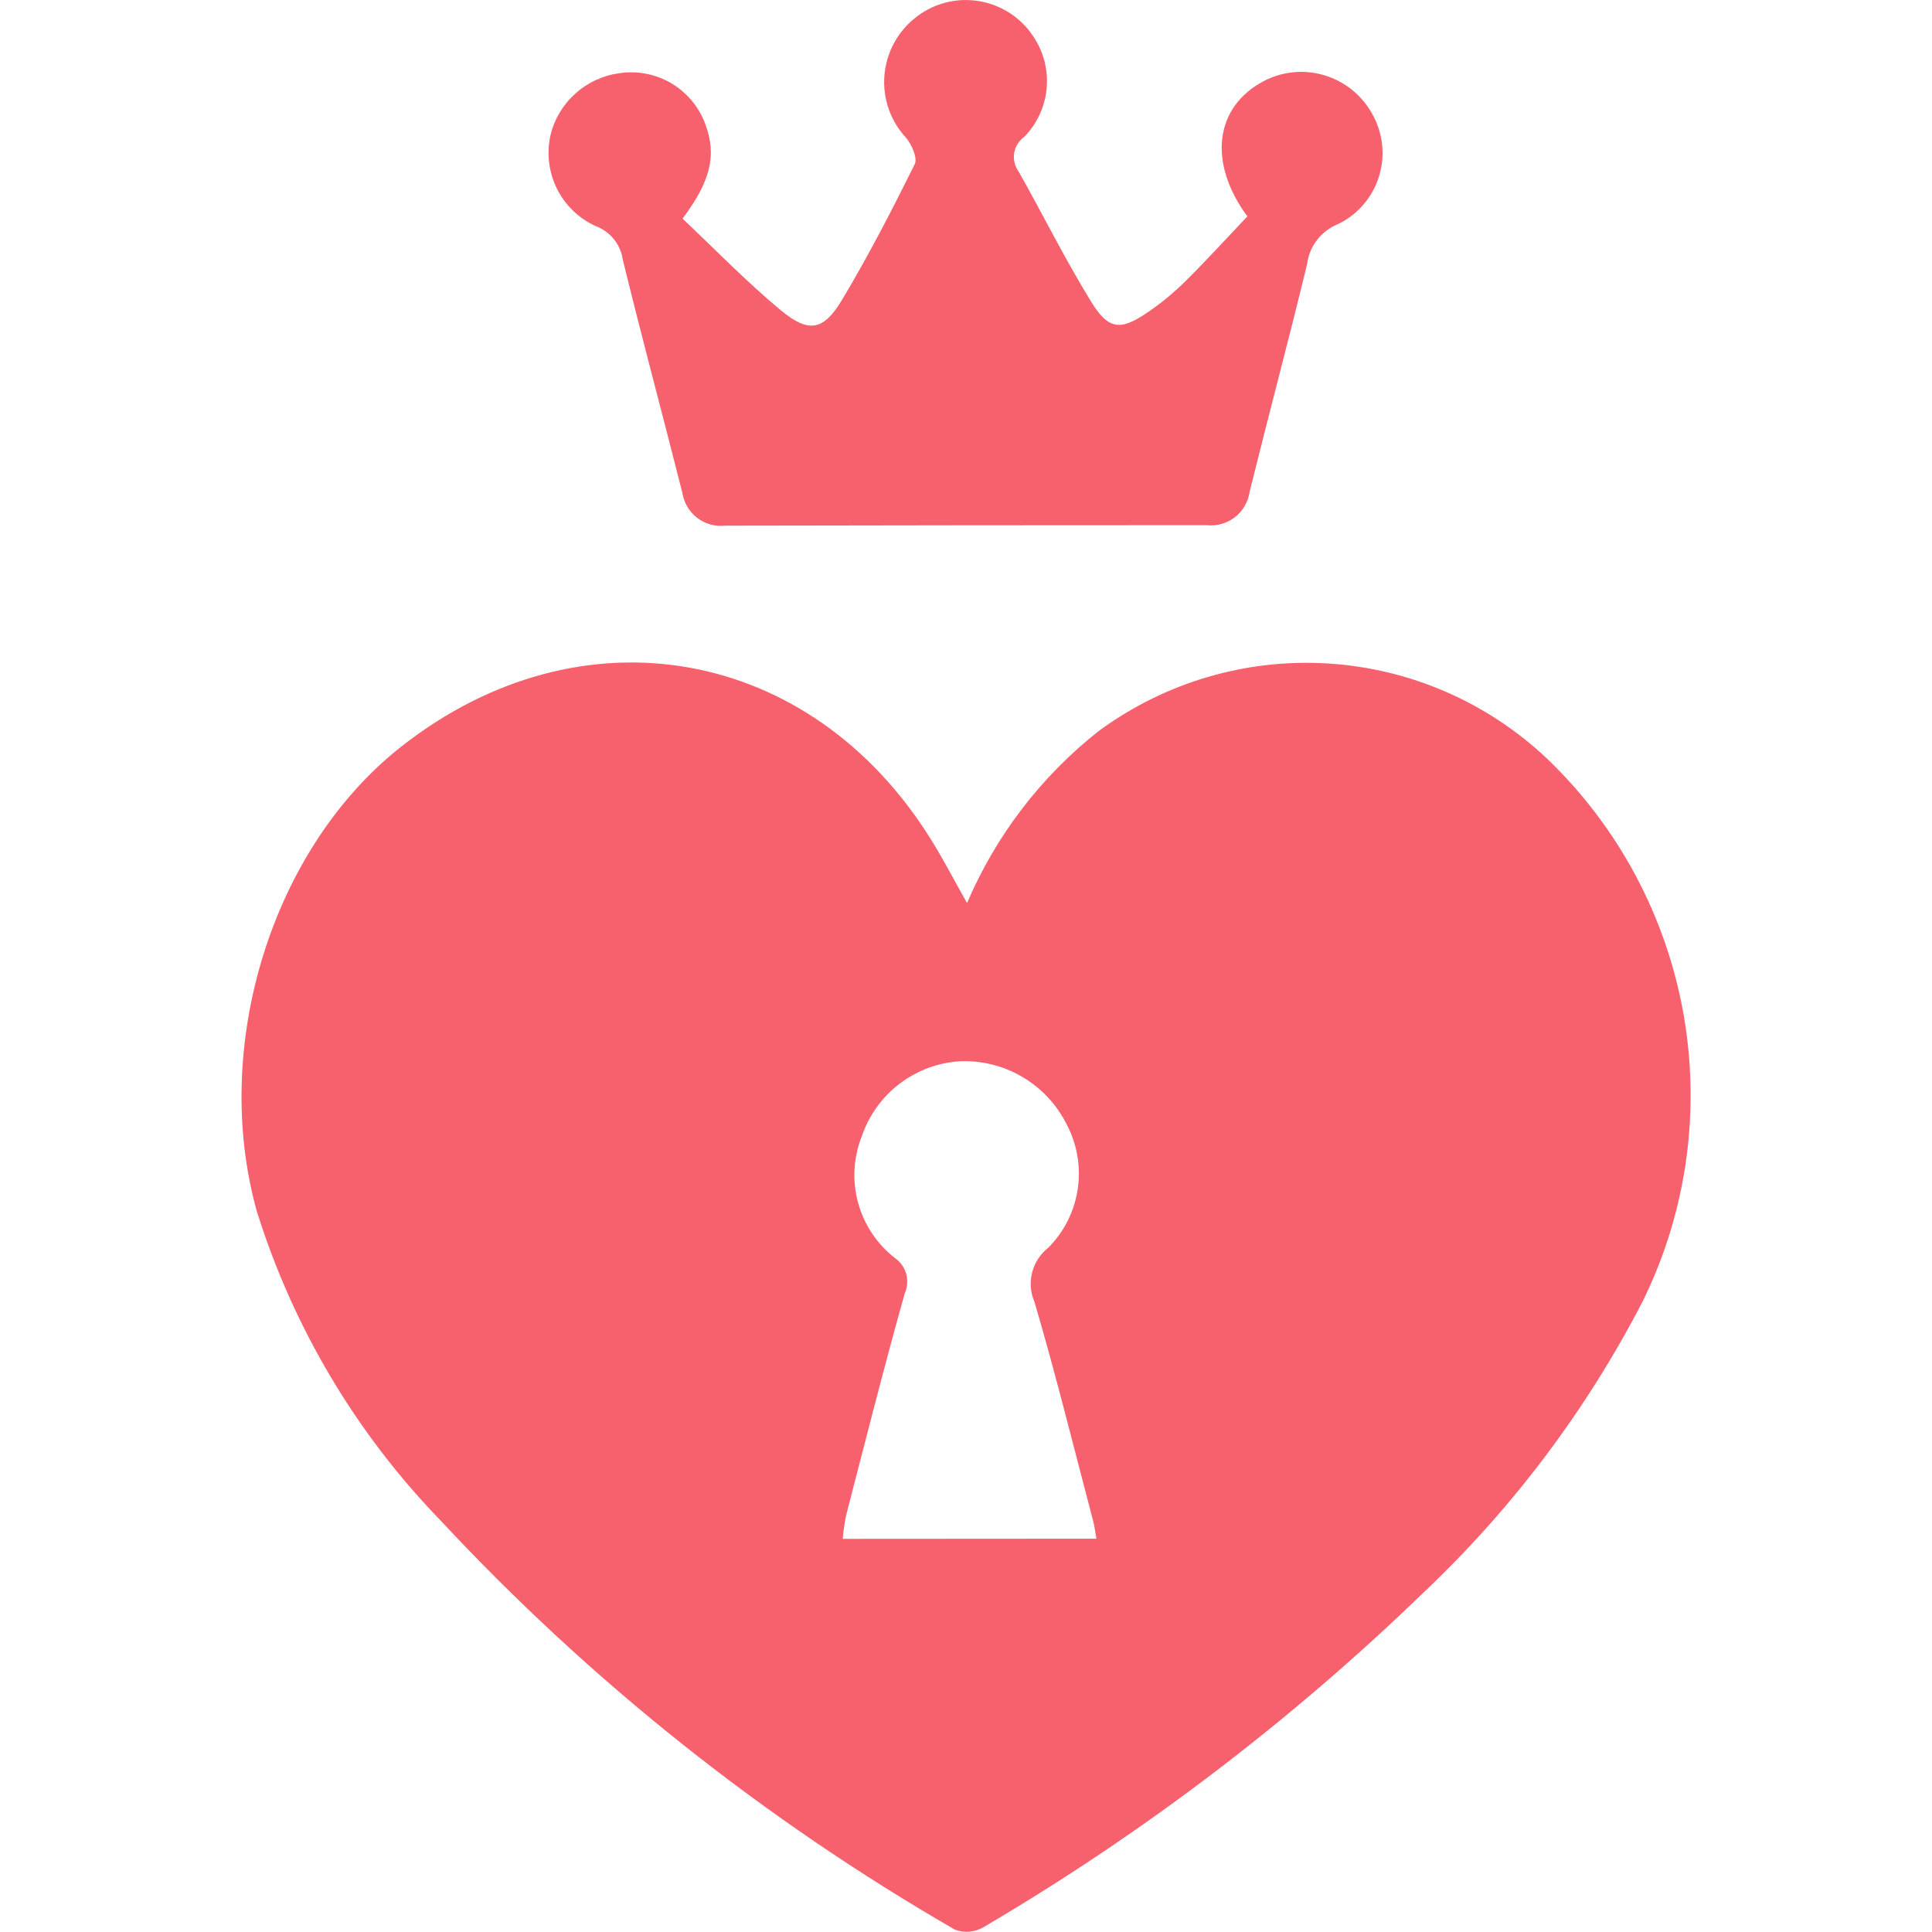
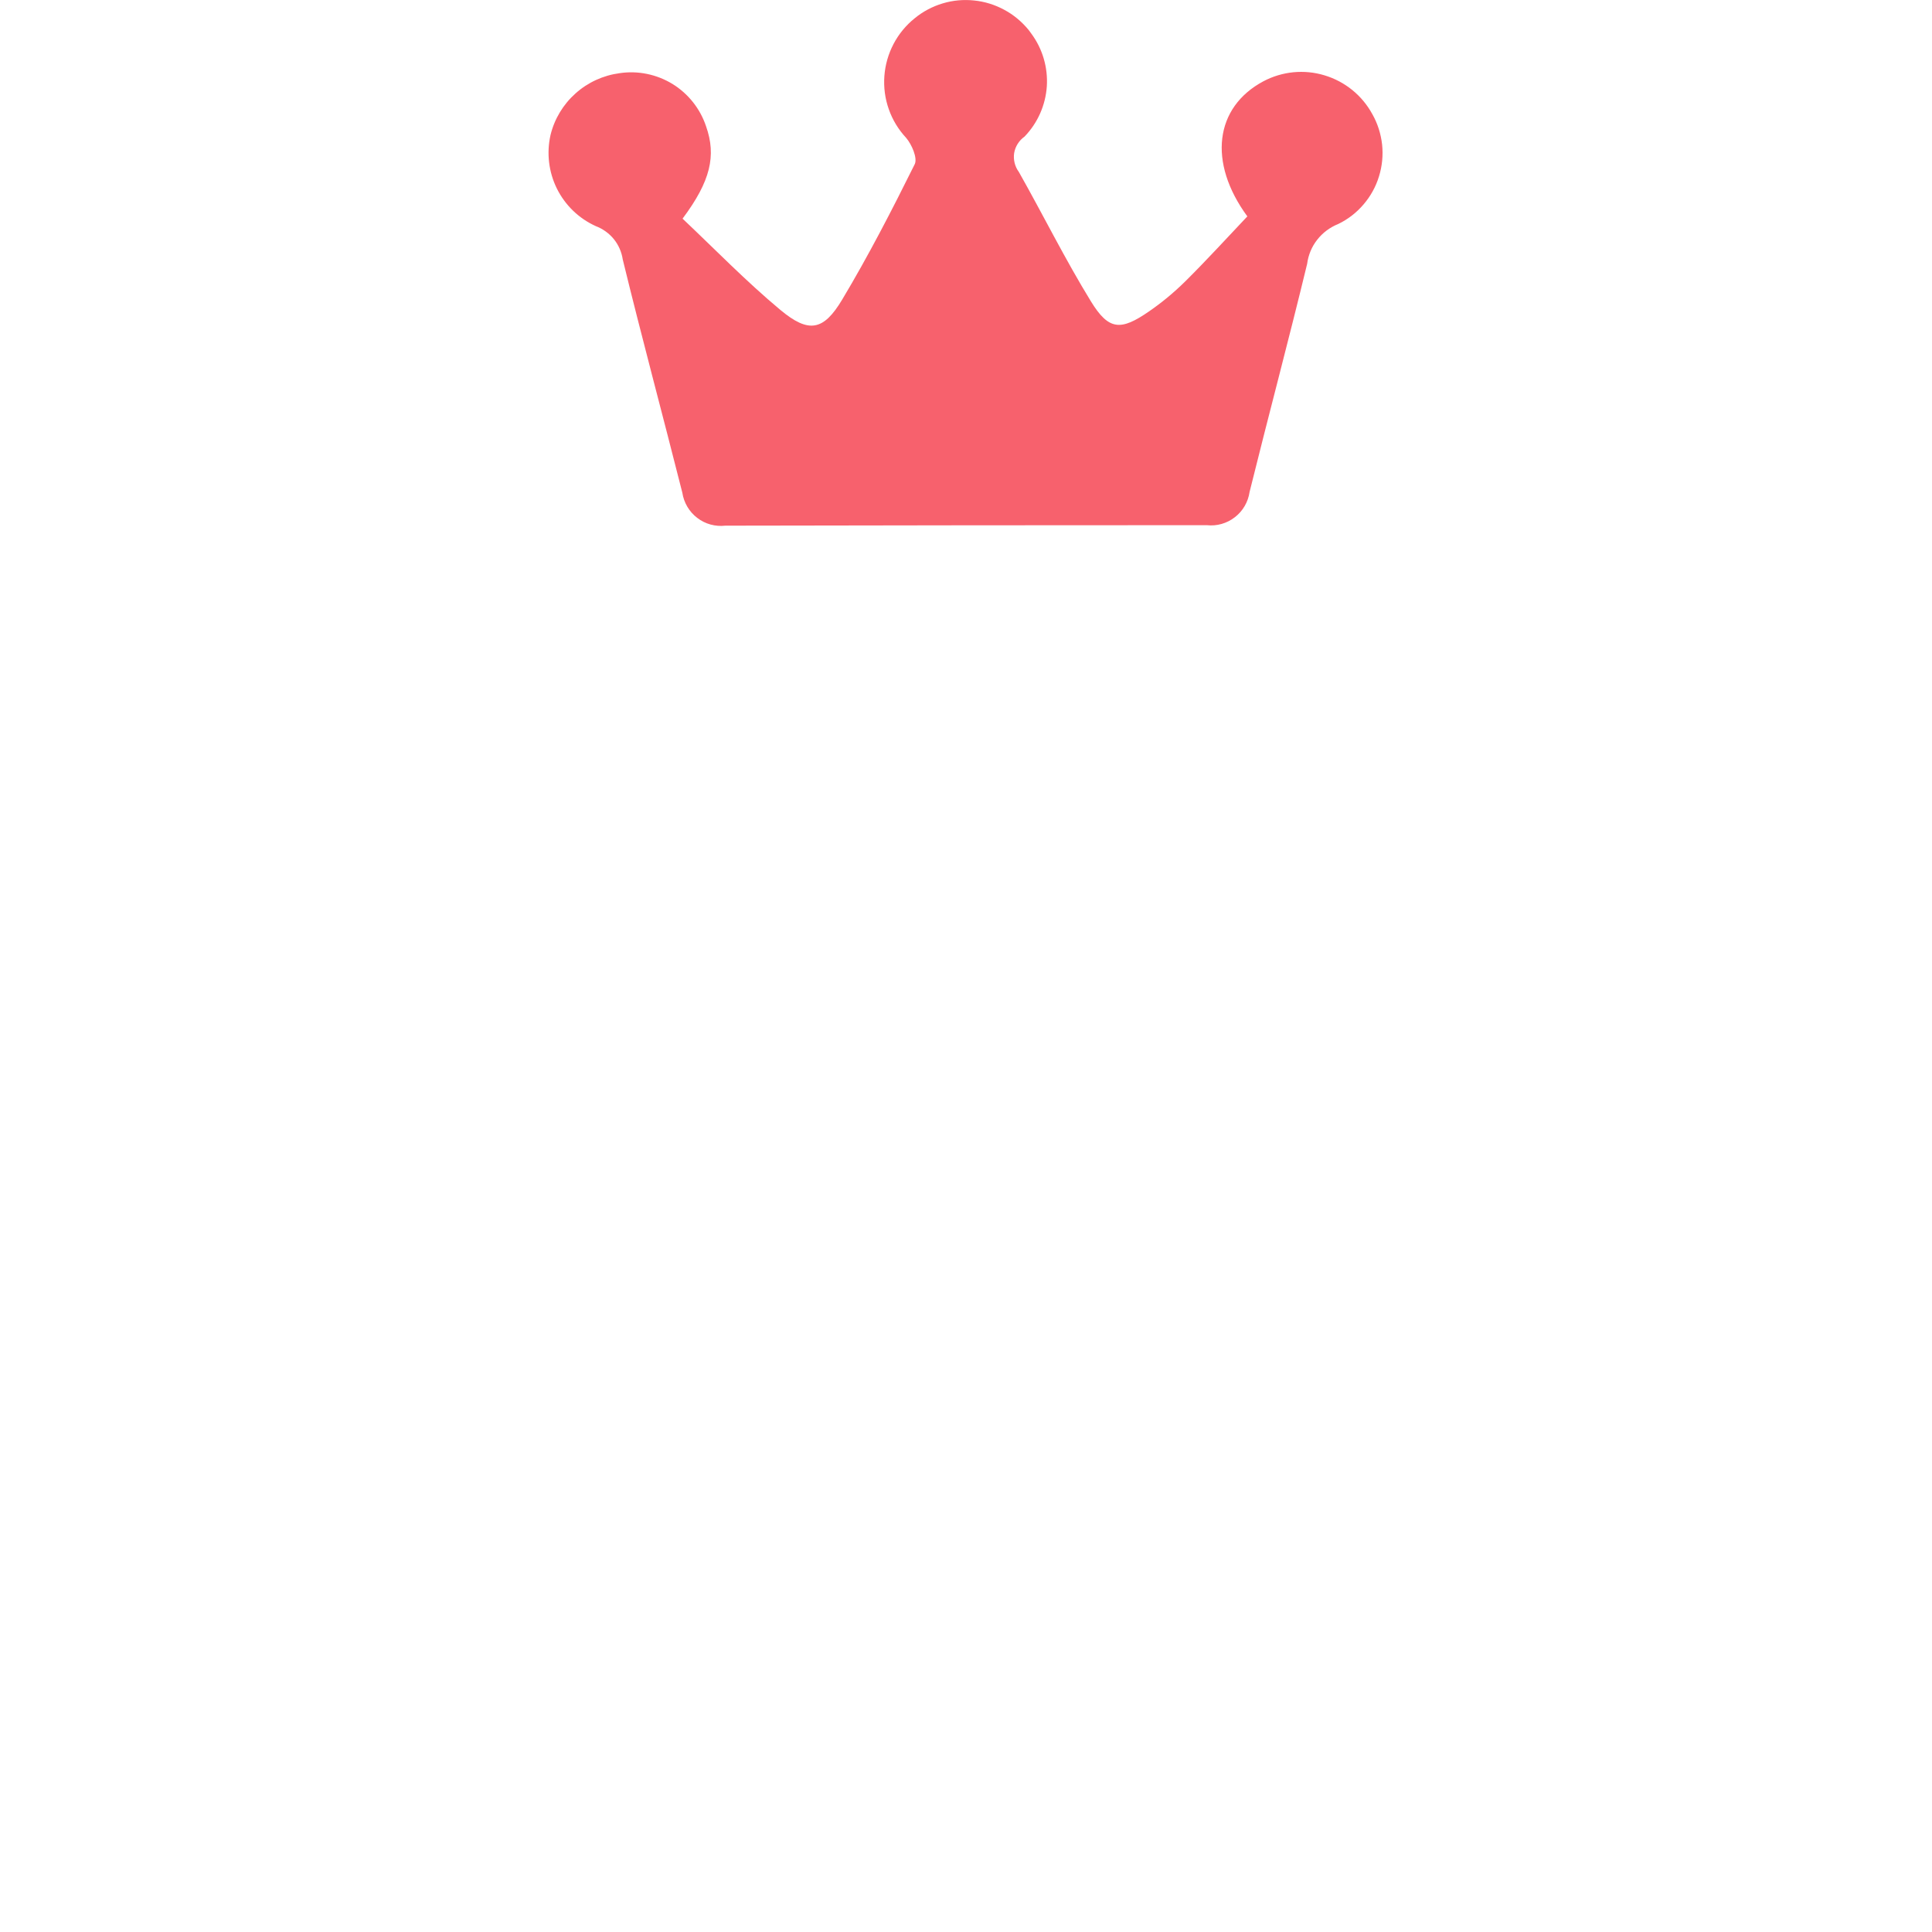
<svg xmlns="http://www.w3.org/2000/svg" width="24" height="24" viewBox="0 0 24 24" fill="none">
-   <path d="M12.013 11.218C12.371 10.379 12.934 9.644 13.65 9.08C14.472 8.476 15.479 8.179 16.497 8.242C17.514 8.305 18.477 8.723 19.218 9.424C20.105 10.274 20.699 11.386 20.913 12.597C21.127 13.808 20.951 15.056 20.409 16.16C19.712 17.51 18.794 18.732 17.691 19.776C16.037 21.378 14.198 22.777 12.214 23.942C12.161 23.973 12.101 23.991 12.04 23.996C11.979 24.001 11.918 23.992 11.861 23.97C9.49 22.602 7.335 20.888 5.468 18.883C4.42 17.8 3.64 16.486 3.19 15.046C2.617 12.993 3.379 10.538 4.984 9.275C7.217 7.519 10.074 8.021 11.571 10.438C11.721 10.678 11.851 10.932 12.013 11.218ZM13.62 19.114C13.605 19.028 13.597 18.959 13.58 18.897C13.341 17.989 13.116 17.076 12.851 16.174C12.8 16.058 12.79 15.929 12.822 15.806C12.853 15.684 12.924 15.576 13.024 15.498C13.222 15.299 13.35 15.04 13.389 14.762C13.429 14.483 13.377 14.2 13.243 13.953C13.12 13.713 12.932 13.514 12.7 13.378C12.468 13.241 12.203 13.174 11.934 13.183C11.659 13.198 11.394 13.295 11.174 13.463C10.955 13.63 10.791 13.86 10.703 14.122C10.6 14.385 10.585 14.674 10.661 14.946C10.736 15.217 10.897 15.458 11.12 15.63C11.188 15.678 11.236 15.748 11.258 15.827C11.279 15.907 11.273 15.992 11.239 16.068C10.981 16.984 10.749 17.906 10.51 18.827C10.491 18.922 10.477 19.019 10.469 19.116L13.62 19.114Z" fill="#F7616D" />
  <path d="M8.479 2.716C8.878 3.093 9.267 3.494 9.694 3.85C10.045 4.142 10.229 4.111 10.461 3.723C10.788 3.177 11.08 2.61 11.363 2.04C11.4 1.965 11.327 1.795 11.256 1.712C11.161 1.61 11.087 1.489 11.041 1.357C10.994 1.225 10.976 1.085 10.986 0.945C10.996 0.806 11.035 0.67 11.1 0.546C11.165 0.422 11.255 0.313 11.364 0.226C11.466 0.142 11.584 0.08 11.711 0.042C11.837 0.004 11.97 -0.008 12.101 0.006C12.232 0.019 12.36 0.059 12.476 0.122C12.592 0.184 12.694 0.27 12.778 0.372C12.79 0.387 12.801 0.402 12.811 0.417C12.951 0.606 13.019 0.838 13.004 1.073C12.988 1.307 12.89 1.529 12.726 1.698C12.693 1.721 12.664 1.752 12.642 1.787C12.62 1.822 12.605 1.861 12.598 1.902C12.592 1.942 12.594 1.984 12.604 2.024C12.614 2.064 12.631 2.102 12.656 2.135C12.958 2.669 13.23 3.22 13.552 3.744C13.774 4.106 13.923 4.111 14.274 3.868C14.434 3.758 14.583 3.634 14.721 3.498C14.988 3.234 15.241 2.956 15.495 2.688C15.002 2.016 15.091 1.332 15.694 1.01C15.928 0.886 16.201 0.859 16.454 0.936C16.707 1.012 16.92 1.184 17.047 1.417C17.113 1.533 17.154 1.662 17.169 1.796C17.183 1.929 17.17 2.064 17.13 2.192C17.091 2.32 17.025 2.439 16.938 2.54C16.851 2.642 16.744 2.725 16.623 2.783C16.521 2.824 16.431 2.891 16.363 2.978C16.295 3.064 16.252 3.168 16.238 3.277C16.009 4.224 15.757 5.165 15.523 6.11C15.505 6.235 15.44 6.348 15.34 6.425C15.241 6.502 15.116 6.538 14.991 6.524C12.997 6.524 11.004 6.526 9.01 6.53C8.886 6.544 8.76 6.51 8.661 6.433C8.561 6.357 8.495 6.244 8.476 6.12C8.232 5.153 7.972 4.191 7.736 3.223C7.722 3.13 7.684 3.043 7.625 2.97C7.566 2.898 7.488 2.842 7.401 2.809C7.191 2.714 7.021 2.55 6.918 2.343C6.816 2.137 6.788 1.901 6.839 1.676C6.888 1.476 6.997 1.296 7.15 1.16C7.303 1.023 7.494 0.936 7.697 0.909C7.925 0.875 8.157 0.923 8.354 1.043C8.55 1.164 8.698 1.35 8.771 1.569C8.9 1.935 8.827 2.251 8.479 2.716Z" fill="#F7616D" />
</svg>